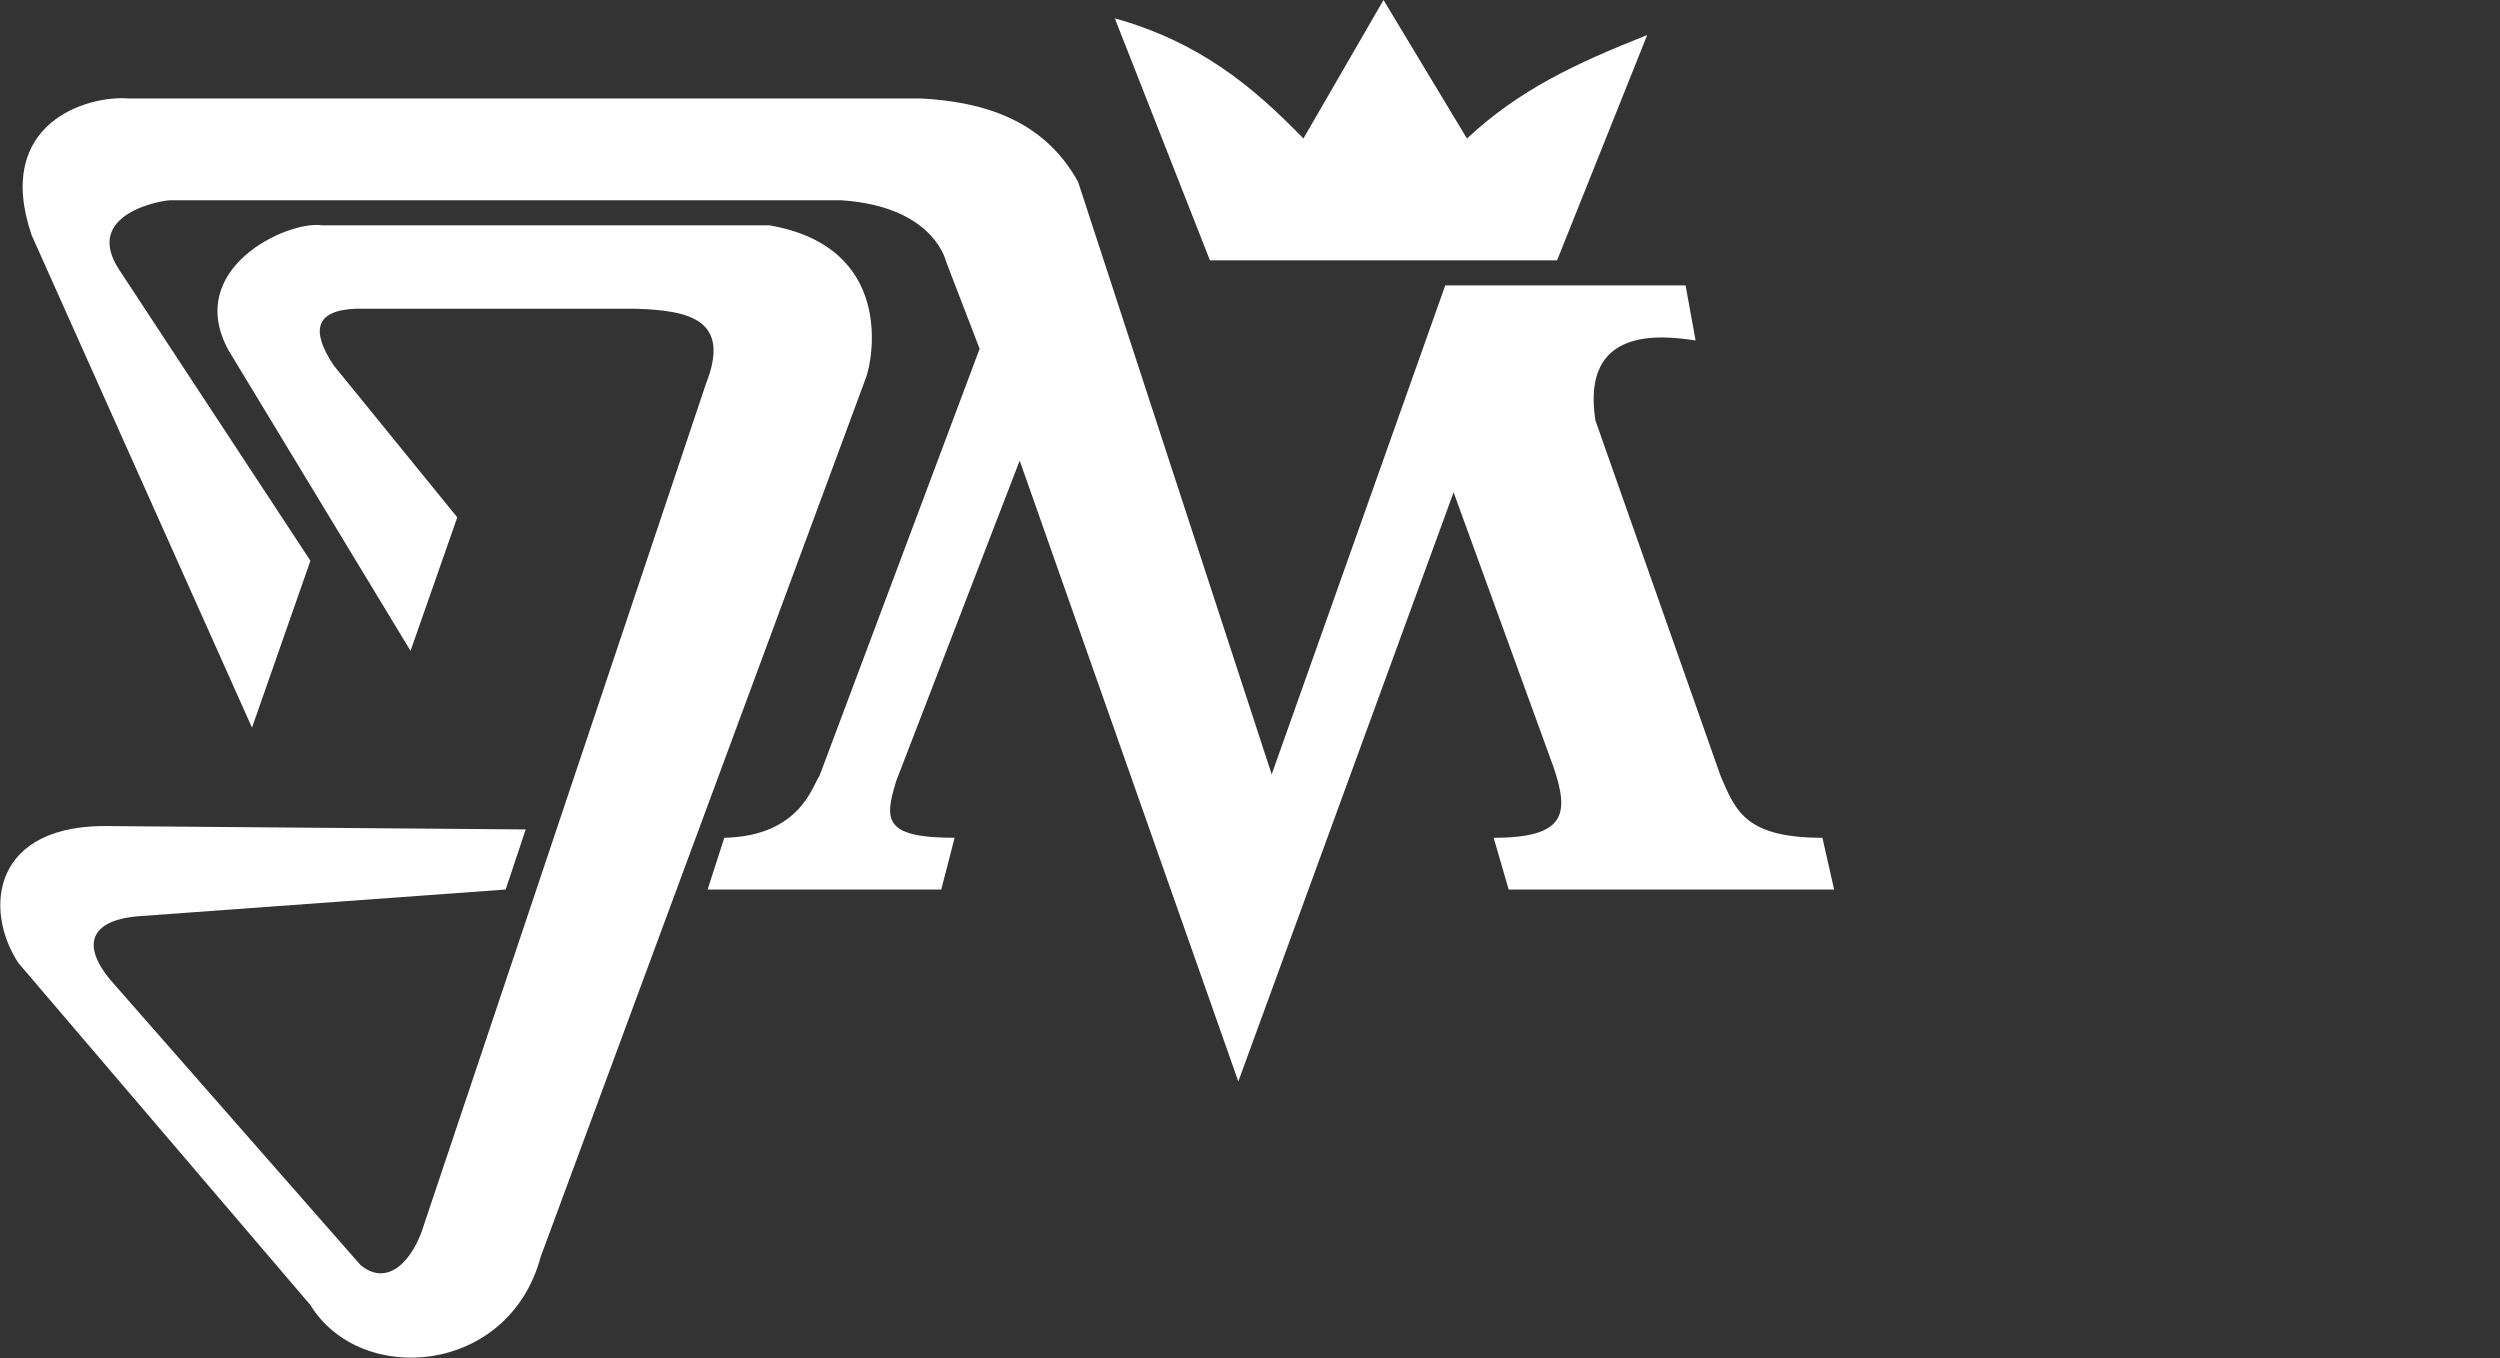
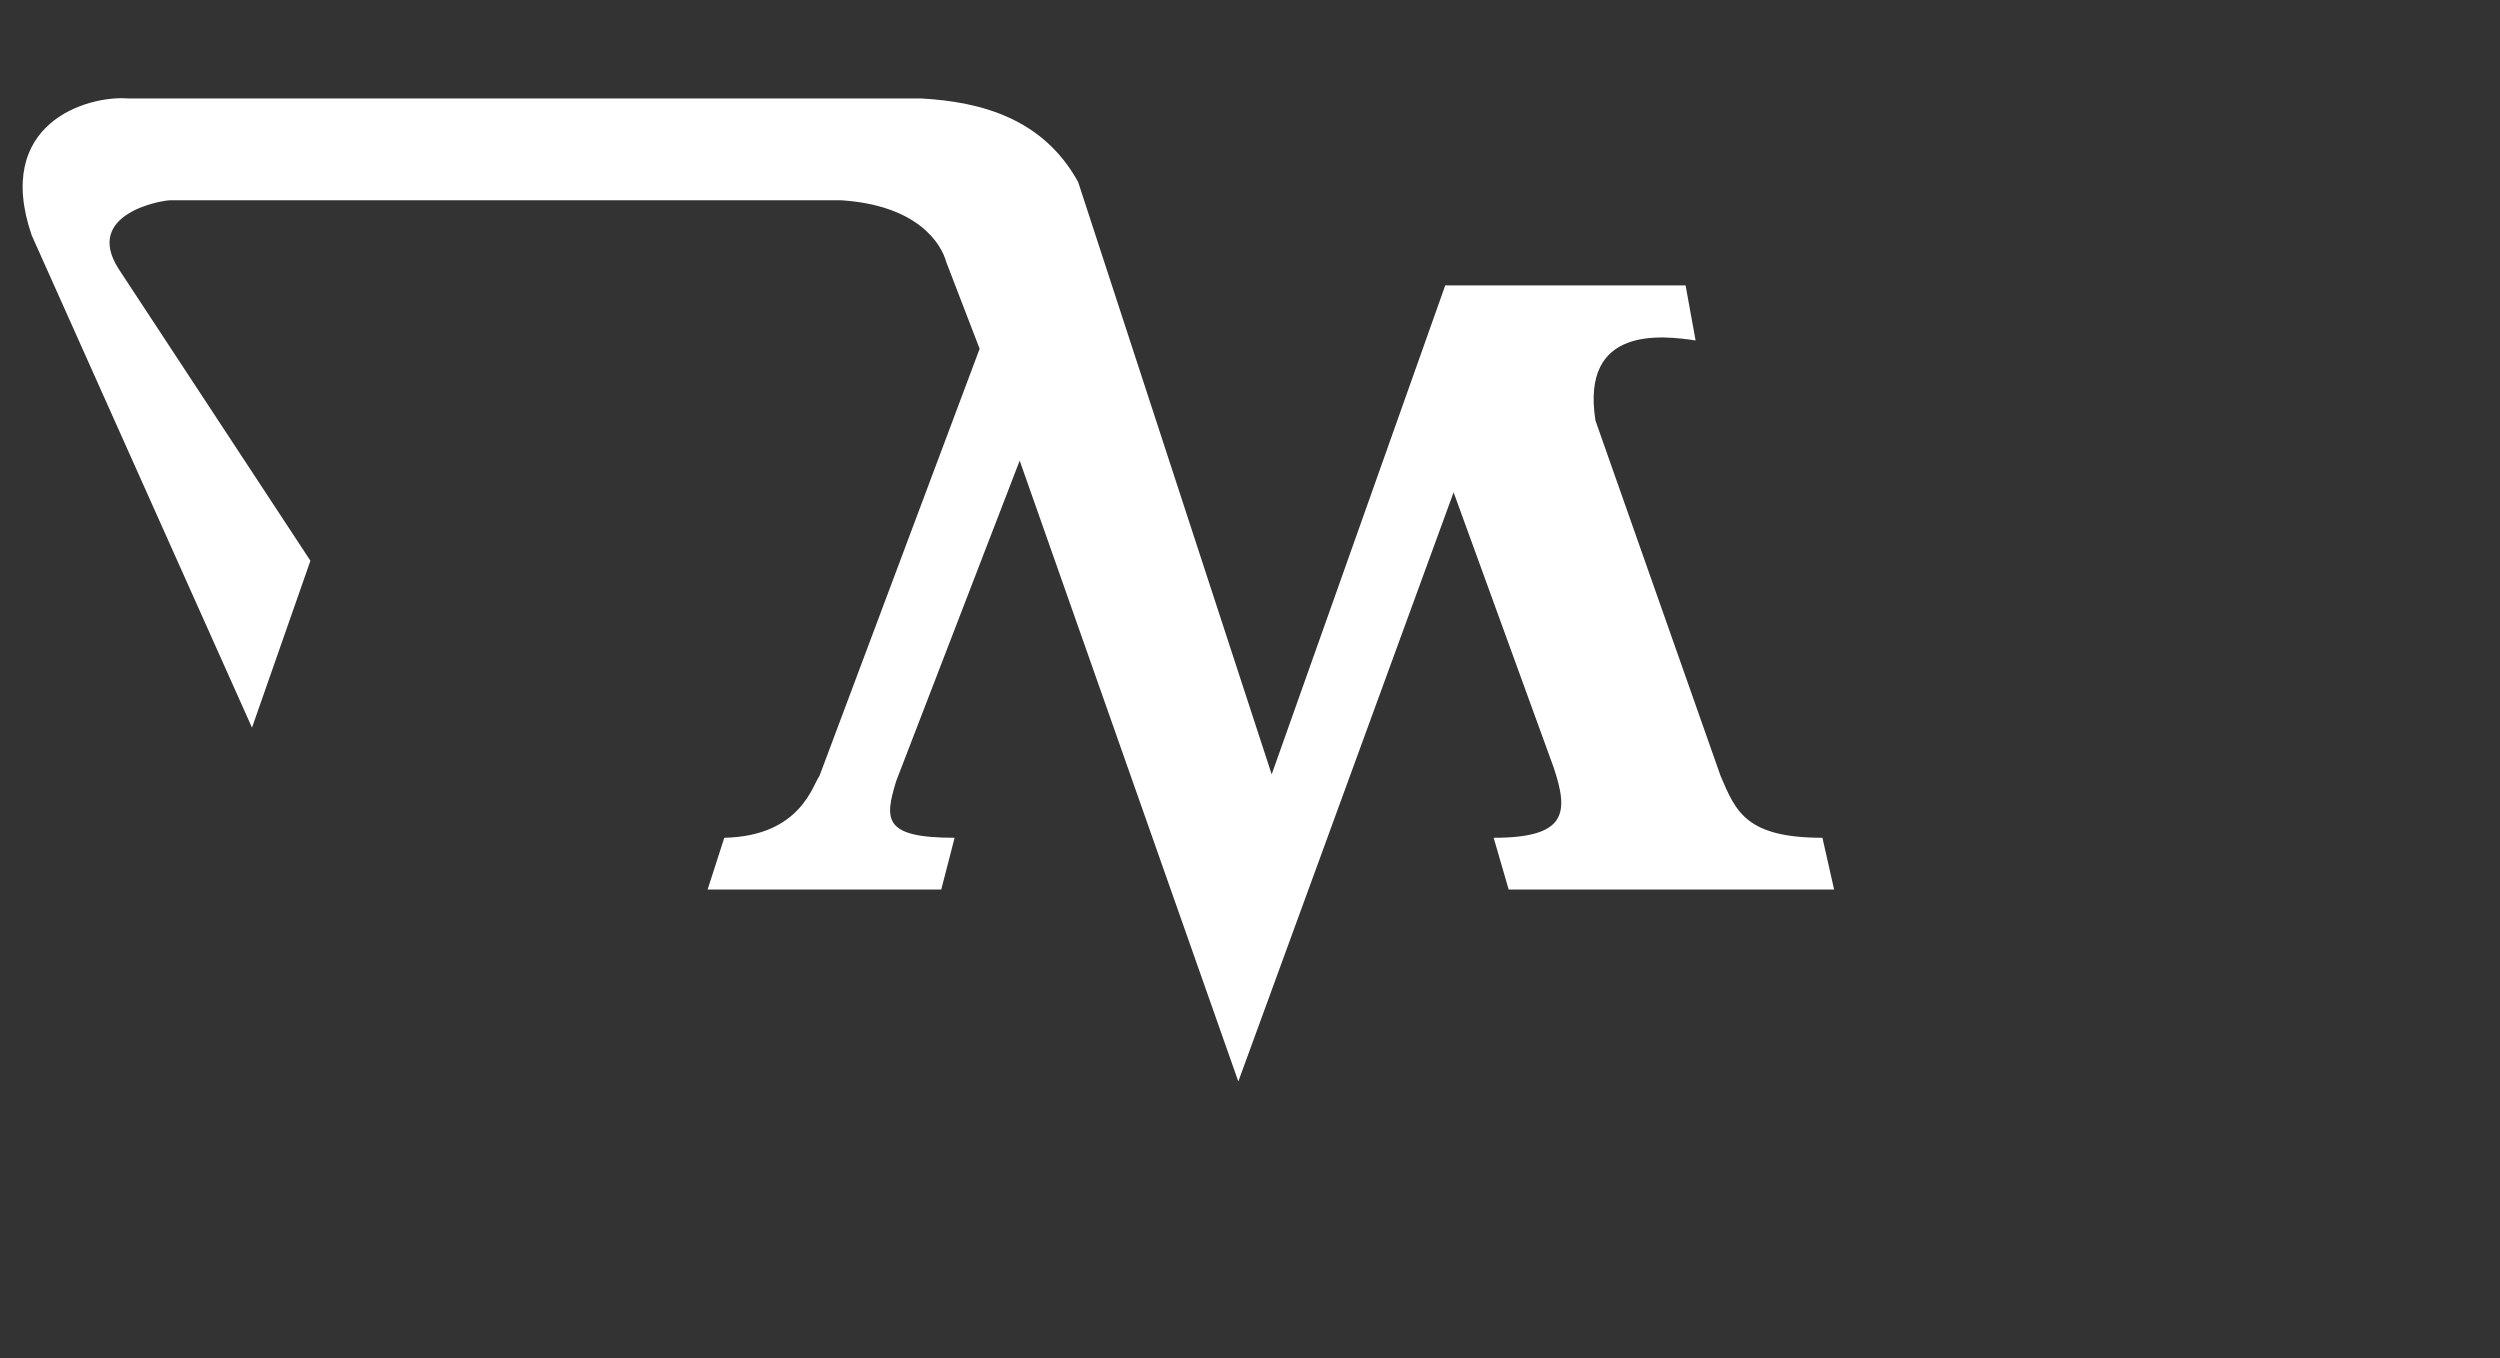
<svg xmlns="http://www.w3.org/2000/svg" version="1.1" id="Layer_1" x="0px" y="0px" viewBox="0 0 149.8 81.4" enable-background="new 0 0 149.8 81.4" xml:space="preserve">
  <rect x="0" y="0" width="149.8" height="81.4" fill="#333333" stroke="none" />
  <g>
-     <path fill="#FFFFFF" d="M13.7,21c-2.7-4.9,3.5-7.8,5.6-7.5l26.8,0c7.5,1.3,6.2,8,5.8,9.1L32.4,75.3c-1.9,7.1-10.8,7.8-13.8,2.9   L1.1,57.7c-2.1-3.2-1.6-8.4,5.6-8.2l24.8,0.2l-1.2,3.6L8.3,54.9c-2.6,0.2-3.6,1.5-1.7,3.8l15,17.1c1.7,1.4,3.2-0.4,3.8-2.4   L42.3,23c1.5-3.8-0.9-4.4-4.2-4.5H21.3c-2.4,0.1-2.7,1.3-1.3,3.4l7.4,9.1L24.6,39L13.7,21z" />
    <path fill="#FFFFFF" d="M1.9,14.1c-2.3-6.7,3.3-8.4,5.8-8.2h47.5c3.6,0.2,7.3,1.2,9.4,5l11.6,35.5l10.4-29.3l14.4,0l0.6,3.3   c-2-0.3-6.9-0.9-6,4.8l7.5,21.3c0.9,2.1,1.5,3.7,6.1,3.7l0.7,3.1H90.4l-0.9-3.1c4.4,0,4.5-1.5,3.6-4.2l-6-16.5L74.2,64.8   L61.1,27.6l-7.4,19.2c-0.7,2.3-0.8,3.4,3.5,3.4l-0.8,3.1h-14l1-3.1c4.6-0.1,5.3-3.2,5.7-3.7l9.6-25.6l-2-5.2   c-0.3-1.1-1.7-3.4-6.3-3.7H10.2c-0.5,0-5.2,0.8-3.1,4.1l11.5,17.5l-3.5,10L1.9,14.1z" />
-     <path fill="#FFFFFF" d="M82.9,0l5,8.3c3.1-2.9,6.5-4.5,10.8-6.2l-5.4,13.5H72.5L66.8,1.1c5,1.4,8.2,4,11.3,7.2L82.9,0z" />
  </g>
</svg>